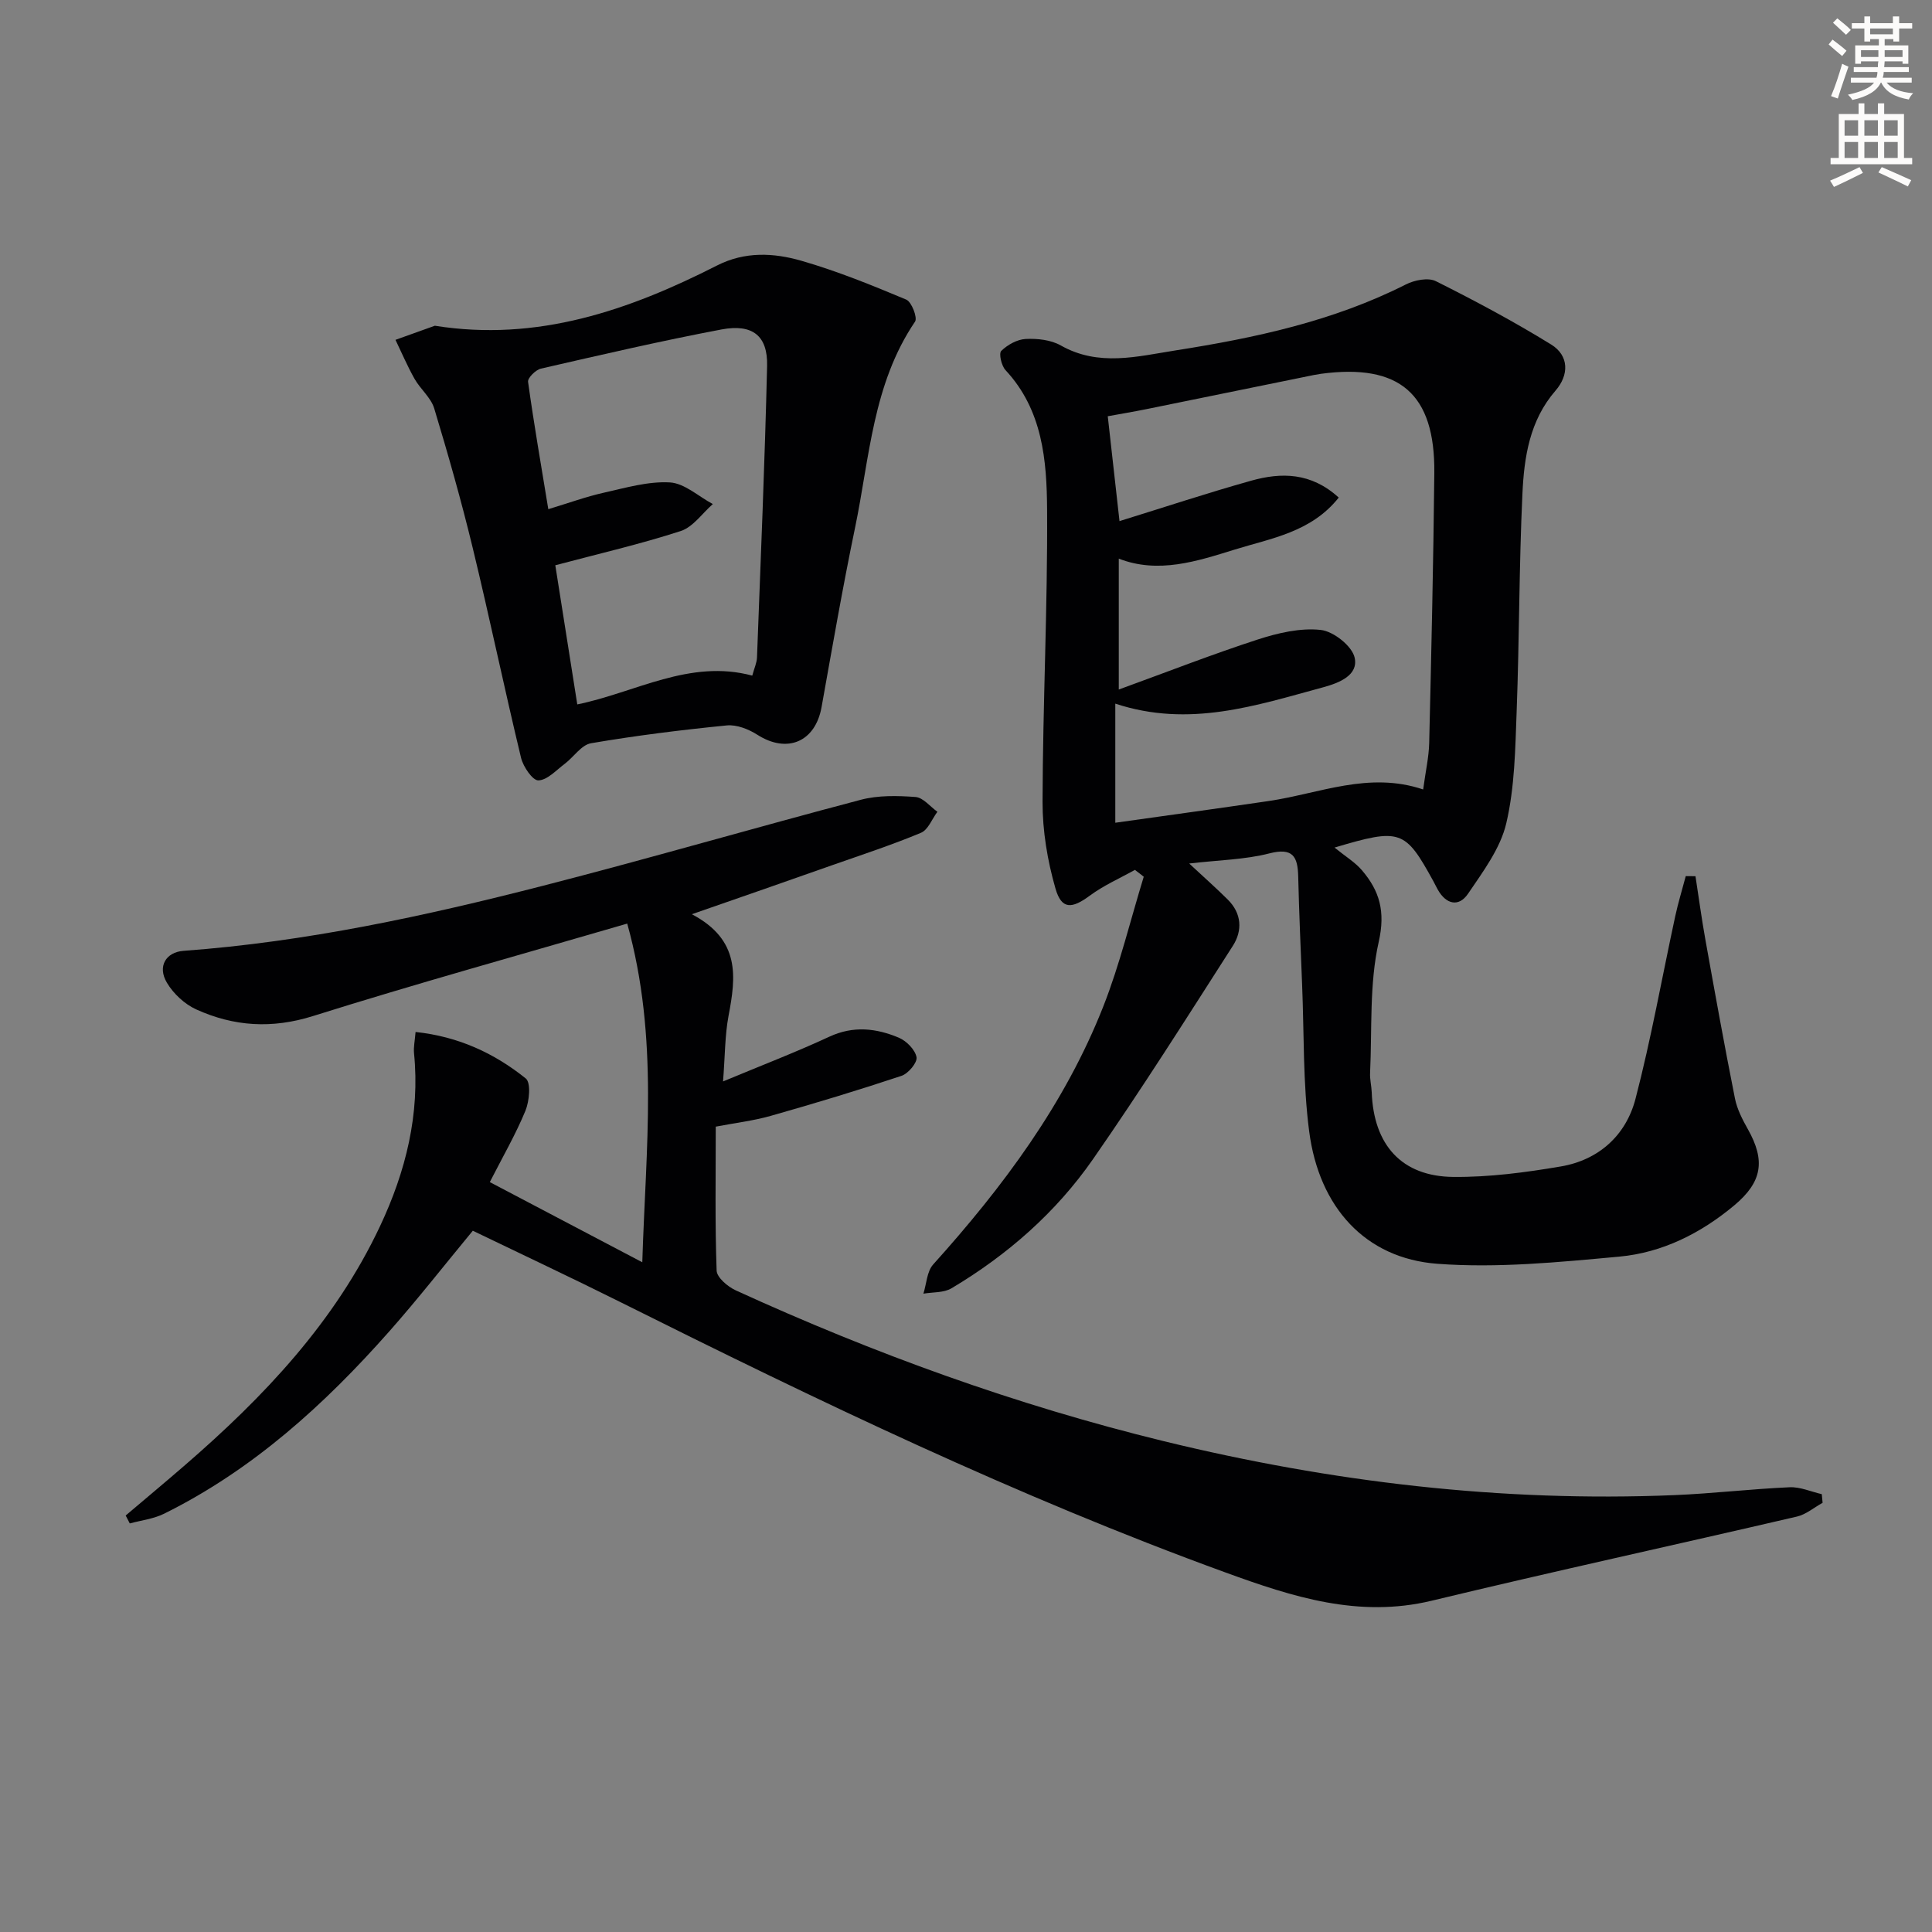
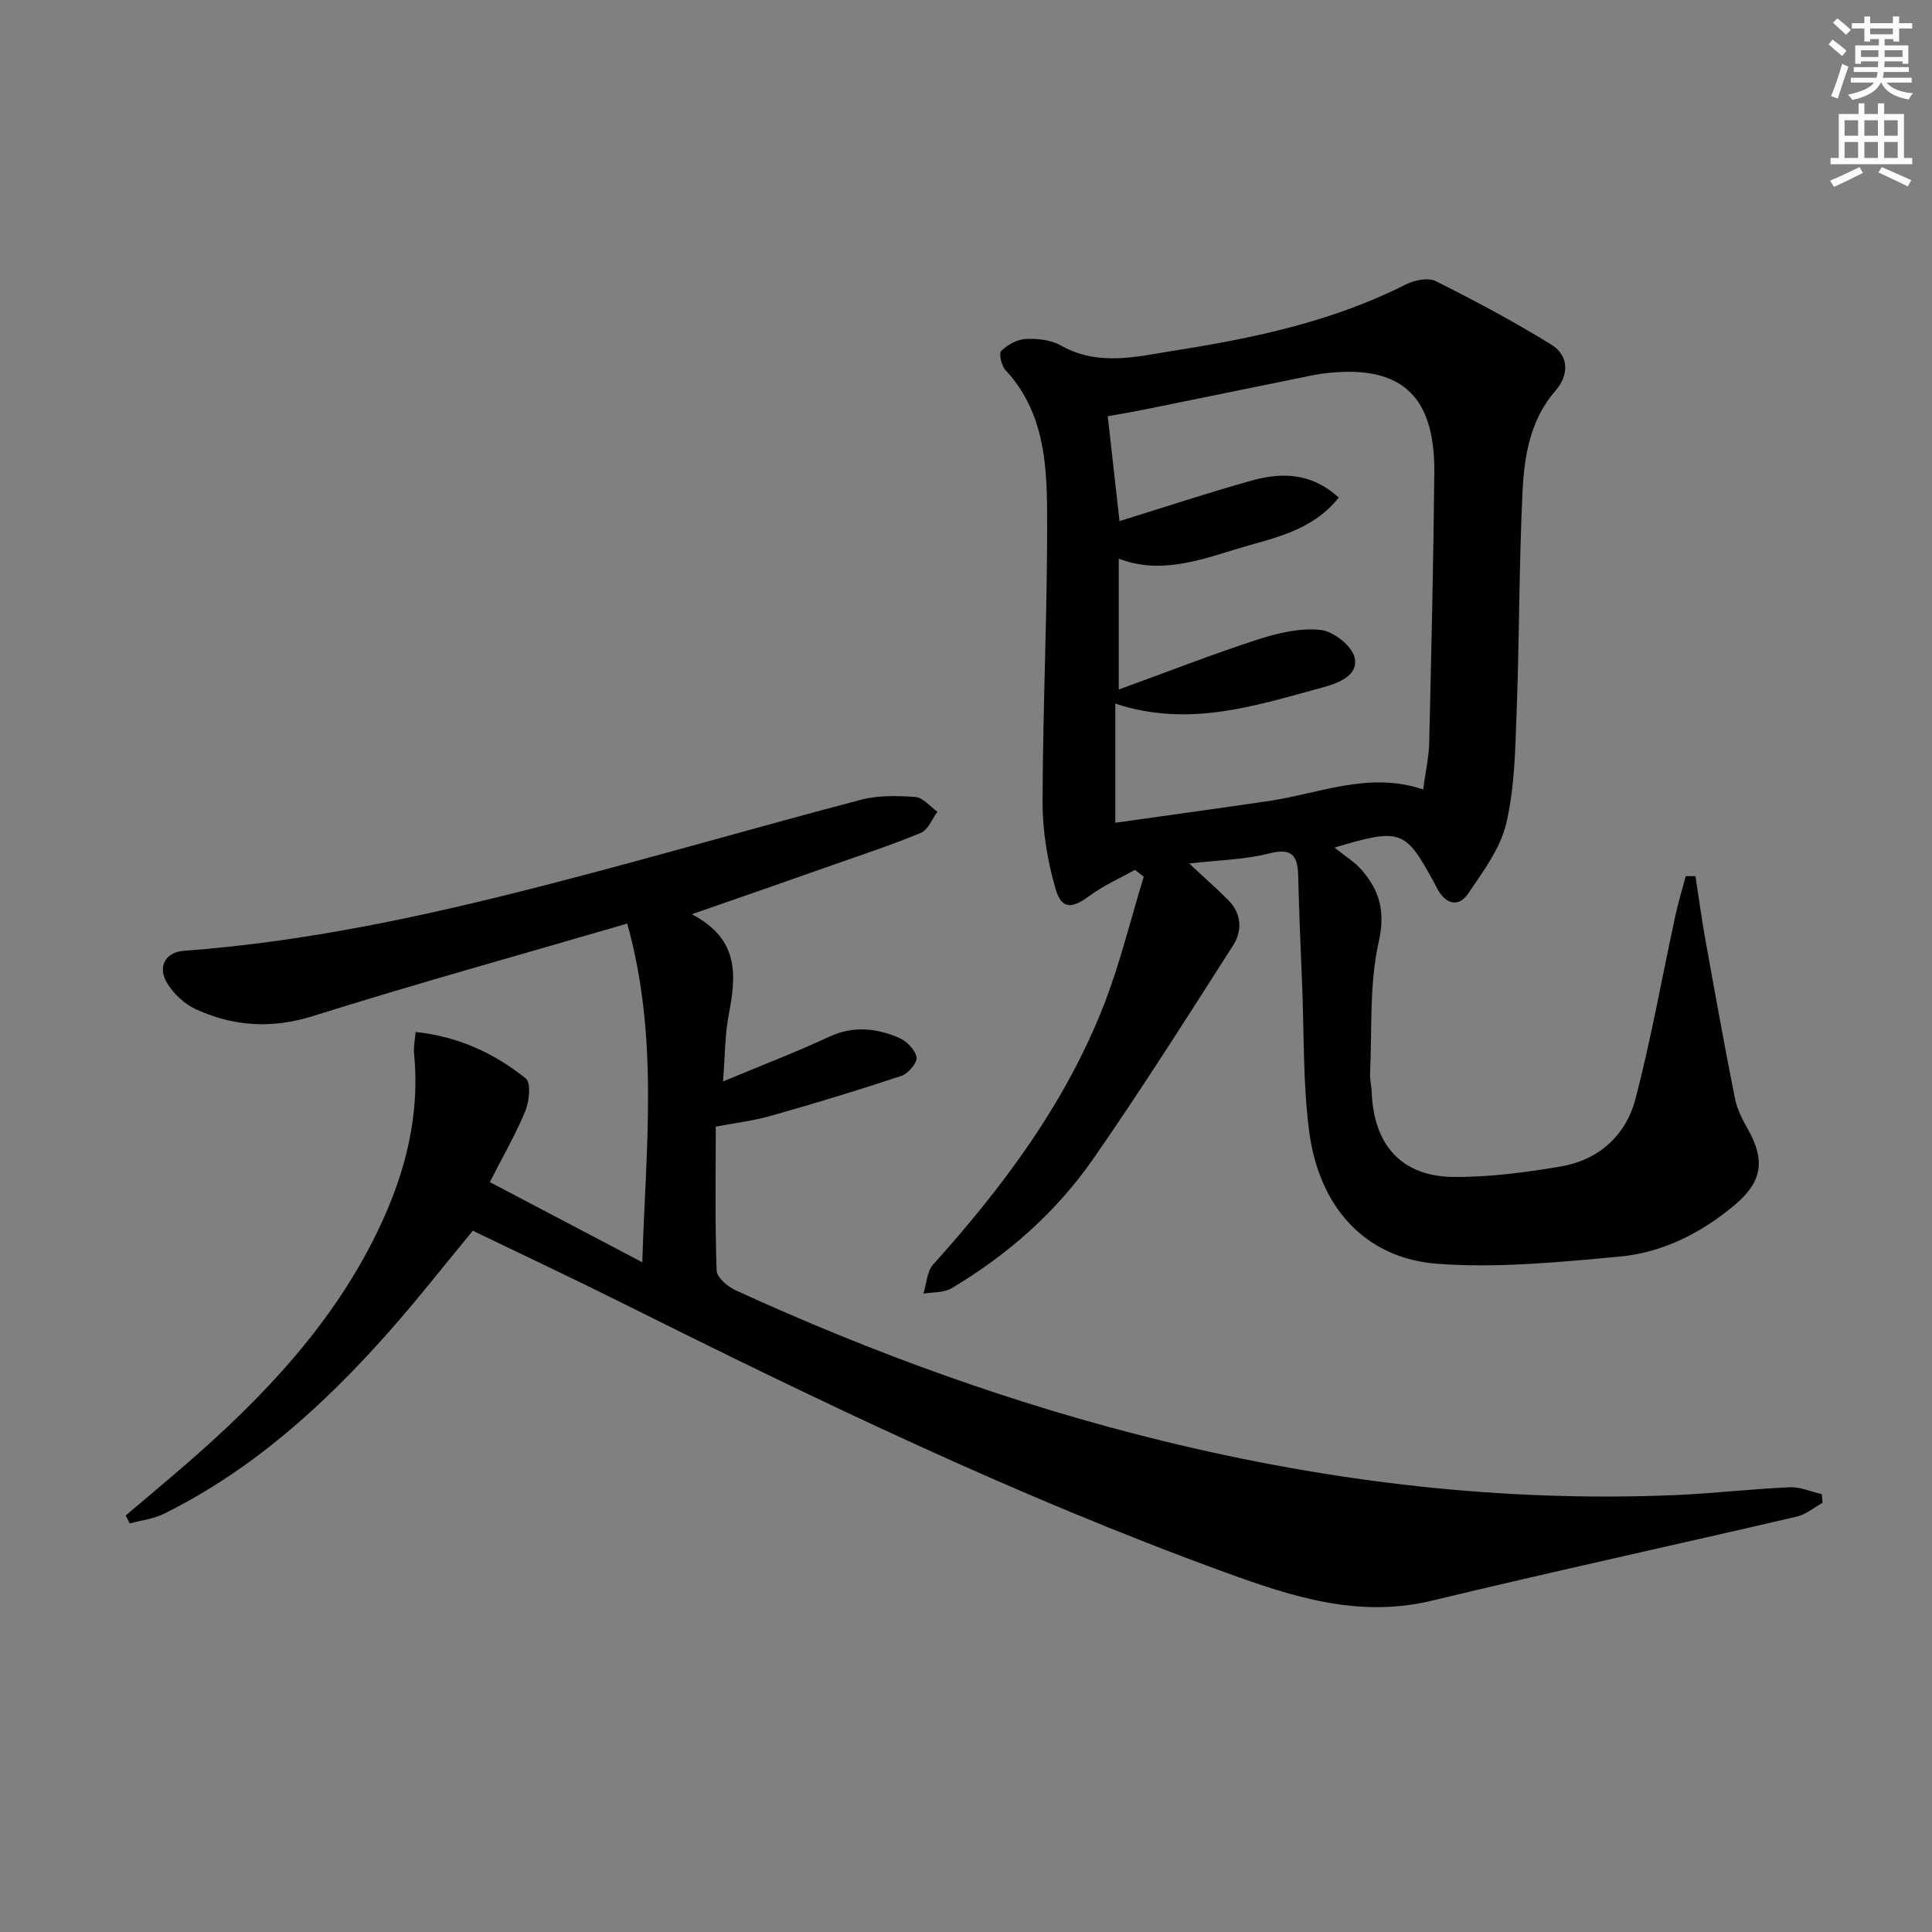
<svg xmlns="http://www.w3.org/2000/svg" enable-background="new 0 0 400 400" viewBox="0 0 400 400">
  <rect x="0" y="0" width="400" height="400" fill="#808080" stroke="none" />
  <path d="m378.6 9.2.8-1c.9.7 1.9 1.4 2.9 2.3l-.9 1.1c-1.1-.9-2-1.7-2.8-2.4zm.5 10.7c.9-2.1 1.6-4.3 2.3-6.7.4.2.8.4 1.3.6-.7 2.1-1.5 4.3-2.2 6.6zm.4-15.2.9-.9c1 .8 2 1.6 2.8 2.4l-1 1c-1-.9-1.9-1.8-2.7-2.5zm12.5-1.3h1.2v1.4h2.7v1.1h-2.7v2.7h-1.2v-.5h-1.8v1.3h4.9v3.8h-1.2v-.5h-3.7c0 .4-.1.9-.1 1.2h5.1v1h-5.2c0 .5-.1.9-.2 1.2h6v1h-5.2c1.1 1.3 2.9 2 5.5 2.2-.4.4-.7.8-.9 1.3-2.9-.5-4.8-1.6-5.7-3.5h-.1c-.8 1.7-2.7 2.9-5.9 3.6-.2-.4-.6-.8-.9-1.1 2.8-.6 4.6-1.4 5.4-2.5h-4.8v-1h5.3c.1-.3.2-.7.2-1.2h-4.9v-1h5c0-.4 0-.8.1-1.2h-3.6v.5h-1.2v-3.8h4.9v-1.3h-1.8v.5h-1.2v-2.7h-2.6v-1.1h2.6v-1.4h1.2v1.4h4.7v-1.4zm-6.7 8.4h3.6c0-.4 0-.9 0-1.4h-3.6zm1.9-4.7h4.7v-1.2h-4.7zm6.7 3.3h-3.7v1.4h3.7z" fill="#fcfbfa" />
  <path d="m384.7 21.4h1.3v2.2h2.8v-2.2h1.3v2.2h4.1v9.1h1.7v1.3h-16.9v-1.3h1.7v-9.1h4.1v-2.2zm.3 13.2.7 1.2c-1.8.9-3.8 1.9-6 2.9-.2-.4-.5-.8-.8-1.3 2.4-1 4.4-2 6.1-2.8zm-3.1-6.5h2.8v-3.2h-2.8zm0 4.6h2.8v-3.3h-2.8zm4.1-4.6h2.8v-3.2h-2.8zm0 4.6h2.8v-3.3h-2.8zm3.6 1.9c2.1.9 4.1 1.8 6.1 2.7l-.7 1.3c-2.2-1.1-4.2-2-6.1-2.9zm3.3-9.7h-2.8v3.2h2.8zm-2.8 7.8h2.8v-3.3h-2.8z" fill="#fcfbfa" />
  <g fill="#010103">
    <path d="m234.97 180.1c-3.13 1.75-6.47 3.21-9.33 5.33-3.72 2.75-5.85 2.92-7.11-1.45-1.67-5.79-2.7-11.99-2.68-18.01.05-20.13 1.06-40.27.94-60.4-.06-10.24-.92-20.69-8.61-28.94-.85-.91-1.42-3.46-.88-3.98 1.3-1.27 3.29-2.38 5.06-2.47 2.41-.12 5.21.18 7.26 1.34 7.84 4.44 15.86 2.27 23.76 1.03 16.44-2.58 32.65-6.05 47.69-13.66 1.78-.9 4.61-1.47 6.2-.68 8.12 4.06 16.15 8.35 23.87 13.11 3.74 2.3 3.73 6.31.92 9.55-5.39 6.21-6.51 13.8-6.86 21.4-.7 14.96-.63 29.94-1.19 44.91-.29 7.79-.39 15.75-2.15 23.27-1.22 5.21-4.81 10-7.92 14.59-1.91 2.81-4.53 2.21-6.25-.83-.33-.58-.61-1.18-.93-1.77-5.85-10.66-6.81-11.03-20.46-6.96 2.26 1.84 4.23 3.02 5.65 4.67 3.68 4.29 4.92 8.57 3.5 14.85-1.97 8.75-1.36 18.09-1.79 27.18-.06 1.31.29 2.64.34 3.96.4 10.91 6.19 17.43 16.89 17.53 7.42.07 14.93-.92 22.27-2.17 7.85-1.34 13.48-6.44 15.45-13.99 3.25-12.47 5.5-25.21 8.23-37.82.6-2.79 1.45-5.53 2.18-8.3.67.01 1.34.01 2.01.02.68 4.42 1.28 8.85 2.07 13.24 1.96 10.93 3.93 21.87 6.1 32.76.44 2.23 1.56 4.39 2.69 6.4 3.63 6.46 2.99 10.88-2.82 15.74-6.91 5.78-14.9 9.8-23.8 10.62-12.53 1.15-25.24 2.42-37.72 1.48-14.84-1.12-24.45-11.65-26.5-27.41-1.31-10.01-1.04-20.22-1.46-30.35-.3-7.48-.63-14.95-.81-22.43-.1-4.14-1.11-6.02-5.99-4.77-5.07 1.3-10.46 1.37-16.58 2.09 3.1 2.89 5.62 5.11 7.99 7.47 2.88 2.86 3.08 6.4 1.05 9.57-9.5 14.83-18.91 29.73-28.96 44.18-7.67 11.03-17.72 19.84-29.3 26.73-1.59.95-3.86.77-5.81 1.11.65-2.04.72-4.59 2.02-6.04 14.46-16.07 27.29-33.24 35.25-53.49 3.41-8.68 5.6-17.85 8.35-26.79-.6-.49-1.22-.96-1.83-1.42zm42.2-77.08c-5.7 7.18-14.03 8.43-21.56 10.77-7.79 2.41-15.78 5.06-23.98 1.87v27.1c10.17-3.7 19.39-7.31 28.78-10.36 4.17-1.35 8.79-2.44 13.03-1.98 2.64.28 6.51 3.34 7.03 5.76.78 3.58-3.08 5.18-6.5 6.11-13.91 3.76-27.72 8.45-43.06 3.39v24.66c10.44-1.47 21.08-2.93 31.72-4.49 10.54-1.55 20.75-6.2 32.02-2.4.5-3.76 1.18-6.69 1.25-9.64.44-18.63.87-37.26 1.06-55.9.16-16.39-7.19-22.69-23.45-20.52-.49.07-.99.16-1.48.25-11.5 2.34-22.99 4.7-34.49 7.03-2.87.58-5.76 1.07-8.19 1.51.84 7.54 1.62 14.52 2.43 21.71 9.22-2.85 18.17-5.82 27.24-8.36 6.25-1.76 12.43-1.74 18.15 3.49z" />
    <path d="m143.24 189.28c10.11 5.33 9.12 12.99 7.6 21.02-.76 4.02-.72 8.2-1.14 13.6 8.04-3.35 15.13-6.07 22-9.26 4.99-2.32 9.75-1.76 14.43.22 1.57.67 3.35 2.49 3.63 4.03.19 1.11-1.71 3.38-3.11 3.85-8.95 2.98-17.98 5.71-27.05 8.28-3.62 1.03-7.41 1.47-11.41 2.24 0 10.19-.17 20.01.18 29.8.05 1.44 2.32 3.35 3.99 4.11 28.58 13.07 58.03 23.75 88.59 31.21 34.73 8.47 69.93 12.65 105.71 11.17 7.96-.33 15.9-1.28 23.86-1.63 2.19-.1 4.44.92 6.66 1.43.06.6.11 1.2.17 1.79-1.77.97-3.42 2.41-5.31 2.85-25.19 5.86-50.47 11.36-75.62 17.42-15.13 3.64-28.83-.8-42.65-5.83-43.19-15.71-84.51-35.61-125.56-56.11-9.96-4.97-20.04-9.7-30.32-14.66-5.83 7.05-11.34 14.1-17.25 20.79-13.43 15.19-28.29 28.69-46.65 37.79-2.17 1.08-4.73 1.37-7.12 2.02-.28-.55-.57-1.09-.85-1.64 4.09-3.47 8.22-6.91 12.27-10.42 16.35-14.15 31.08-29.67 40.41-49.52 5.31-11.3 8.28-23.14 7.02-35.78-.12-1.26.17-2.56.32-4.39 8.89.94 16.32 4.41 22.81 9.62 1.11.89.75 4.69-.06 6.68-2.01 4.88-4.68 9.49-7.38 14.78 10.46 5.5 20.51 10.79 31.57 16.6.71-23.63 3.5-46.38-3.12-70.12-22.2 6.48-43.74 12.44-65.05 19.14-8.52 2.68-16.39 2.16-24.18-1.37-2.4-1.09-4.72-3.25-6.07-5.52-2.02-3.39-.21-6.34 3.44-6.61 25.28-1.85 49.95-7.19 74.41-13.47 22-5.65 43.82-12.01 65.79-17.8 3.6-.95 7.59-.86 11.35-.58 1.58.12 3.02 1.98 4.53 3.06-1.12 1.49-1.92 3.73-3.4 4.35-5.96 2.49-12.12 4.51-18.22 6.65-9.22 3.27-18.45 6.46-29.22 10.21z" />
-     <path d="m90.03 67.44c21.2 3.38 40.15-3.18 58.42-12.47 5.8-2.95 11.75-2.63 17.47-.98 7.4 2.13 14.6 5.06 21.71 8.04 1.11.47 2.37 3.75 1.82 4.56-8.76 12.92-9.4 28.15-12.42 42.67-2.56 12.32-4.71 24.73-6.93 37.12-1.29 7.22-7.11 9.69-13.29 5.75-1.81-1.16-4.28-2.14-6.33-1.94-9.4.93-18.8 2.1-28.11 3.69-2 .34-3.59 2.86-5.46 4.27-1.76 1.32-3.6 3.37-5.45 3.42-1.19.03-3.13-2.82-3.58-4.66-3.49-14.5-6.53-29.11-10.04-43.6-2.34-9.66-5.06-19.23-7.94-28.75-.68-2.24-2.86-3.99-4.07-6.12-1.47-2.6-2.65-5.38-3.95-8.08 2.73-.97 5.44-1.94 8.15-2.92zm24.94 49.59c1.5 9.54 3 19.02 4.55 28.81 12.03-2.45 23.26-9.44 36.23-5.96.42-1.56.94-2.66.98-3.77.76-20.11 1.61-40.23 2.09-60.35.15-6.23-2.99-8.76-9.44-7.55-12.53 2.37-24.96 5.26-37.39 8.11-1.09.25-2.77 1.93-2.66 2.73 1.19 8.62 2.69 17.2 4.19 26.37 4.27-1.29 7.85-2.6 11.53-3.42 4.51-1.01 9.15-2.38 13.65-2.12 3.03.18 5.92 2.9 8.88 4.48-2.19 1.92-4.09 4.75-6.63 5.58-8.34 2.71-16.9 4.68-25.98 7.09z" />
  </g>
</svg>